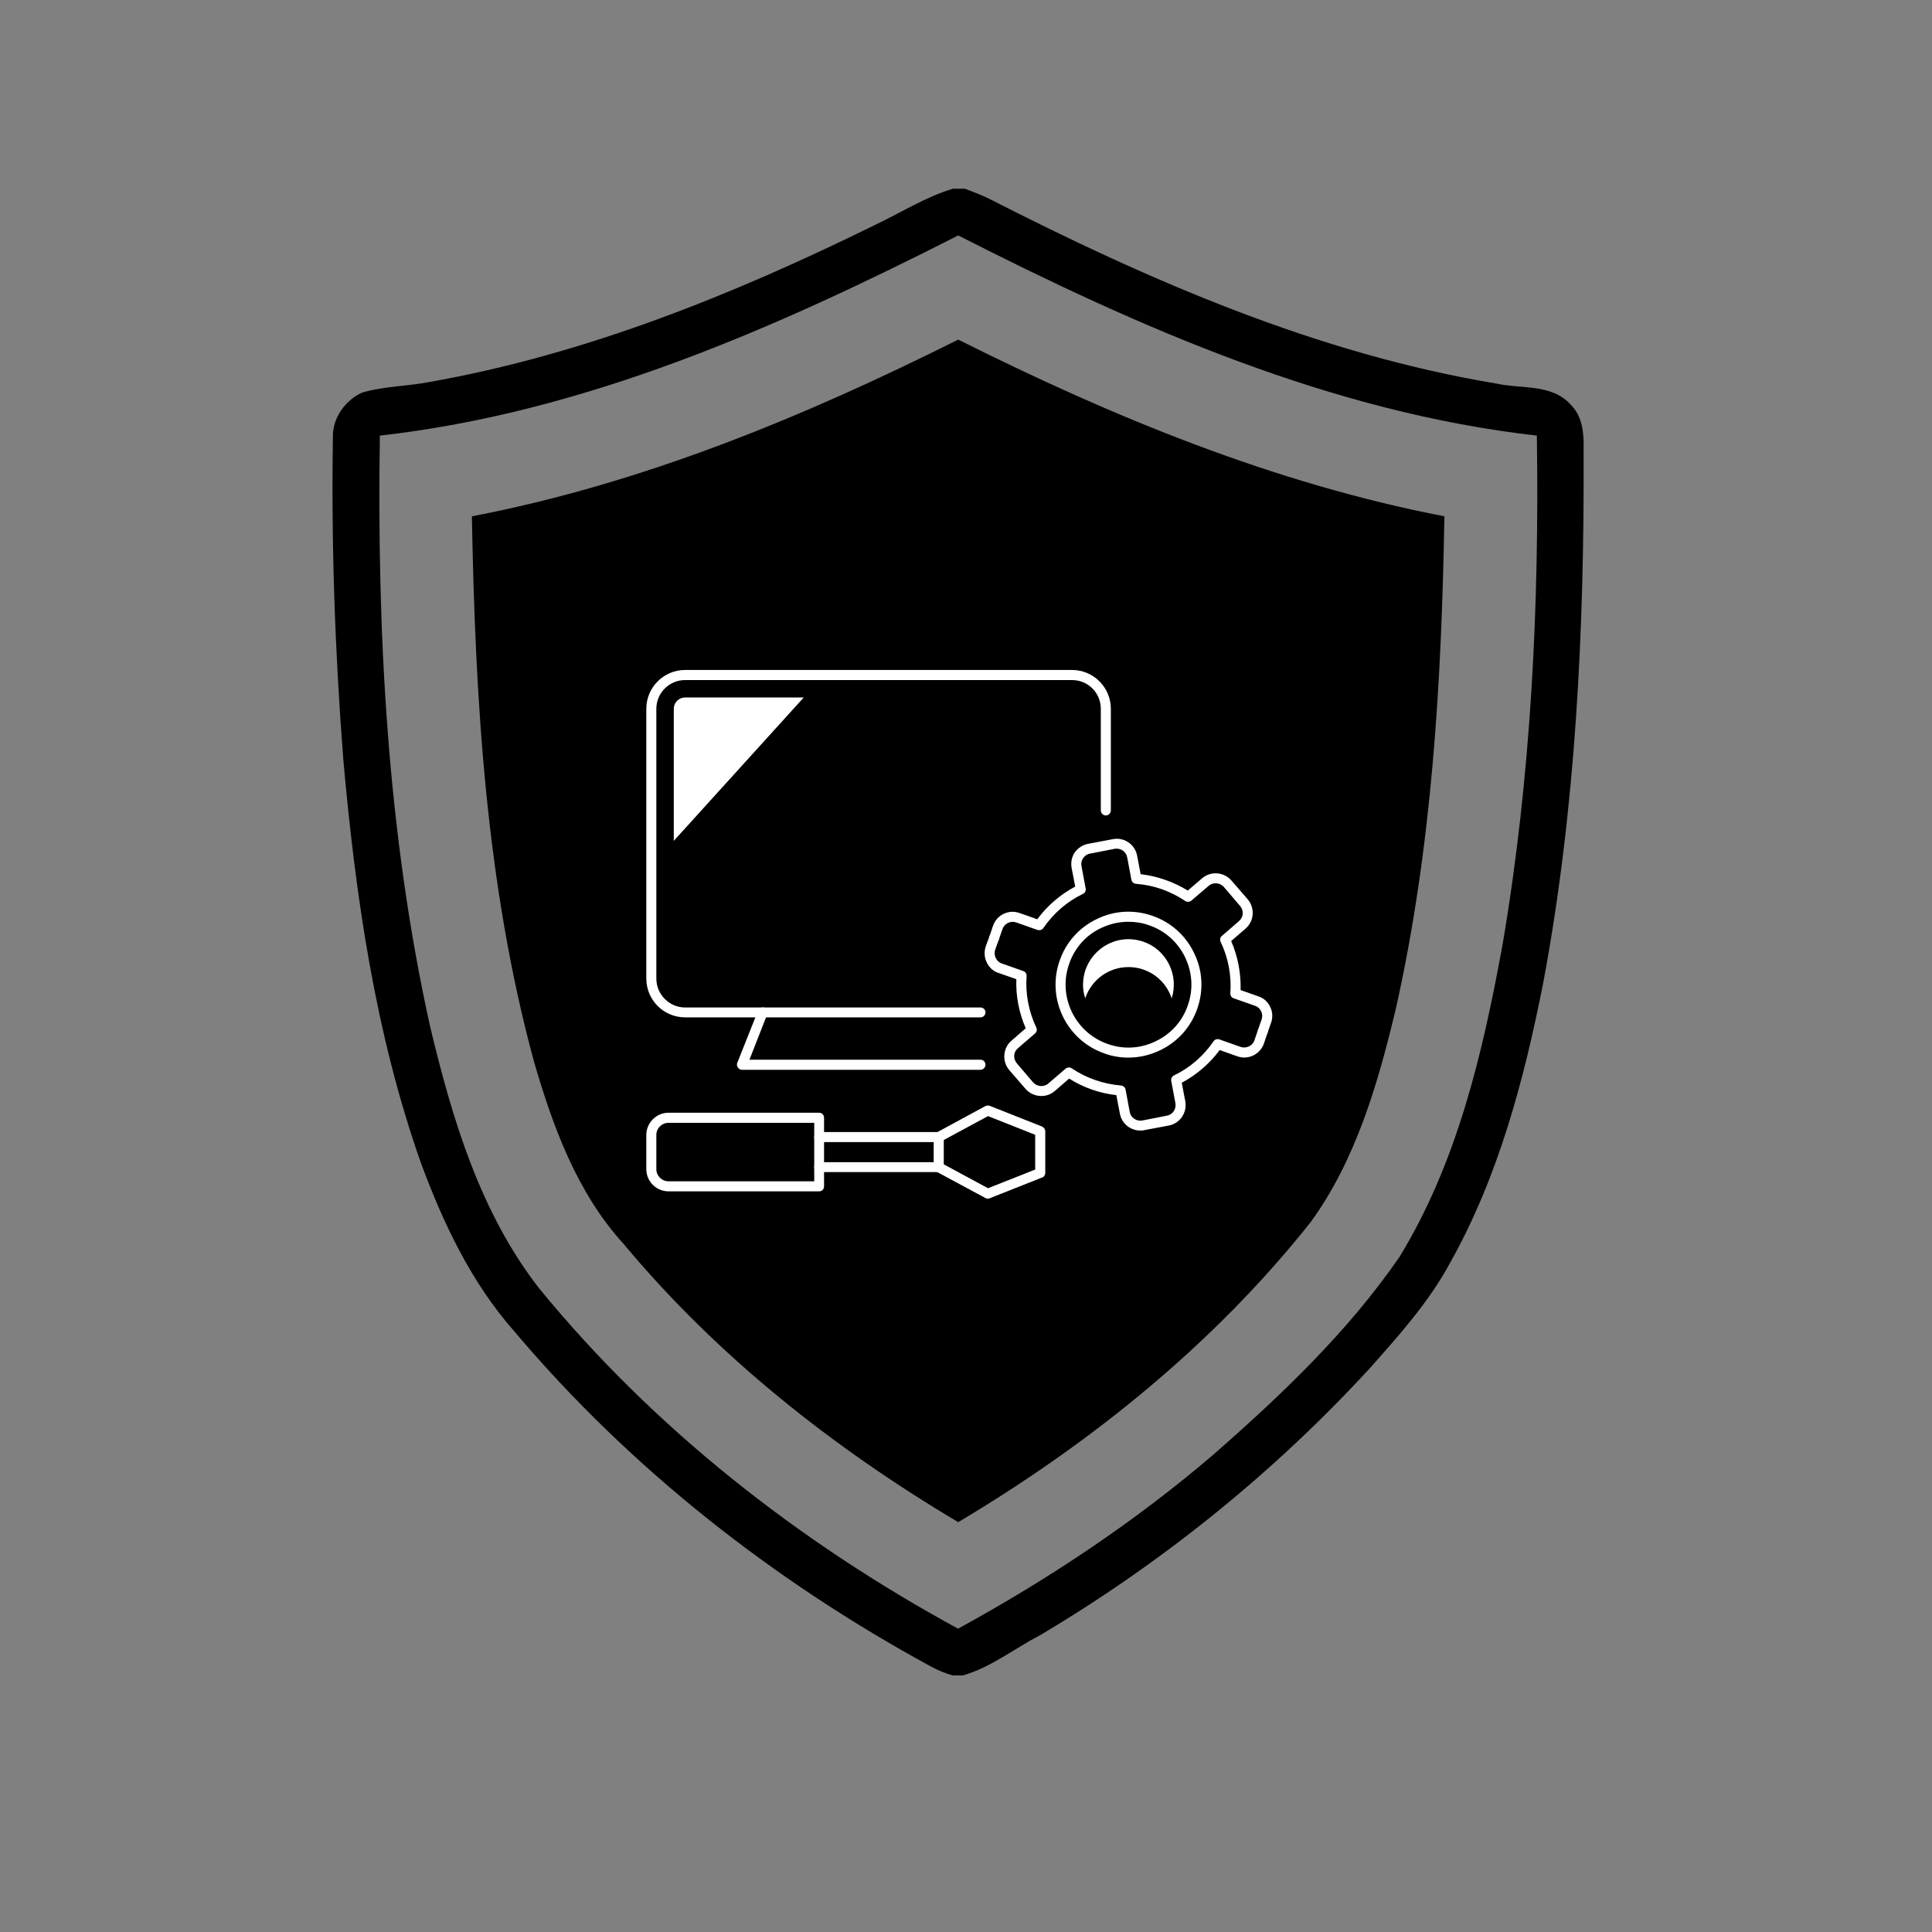
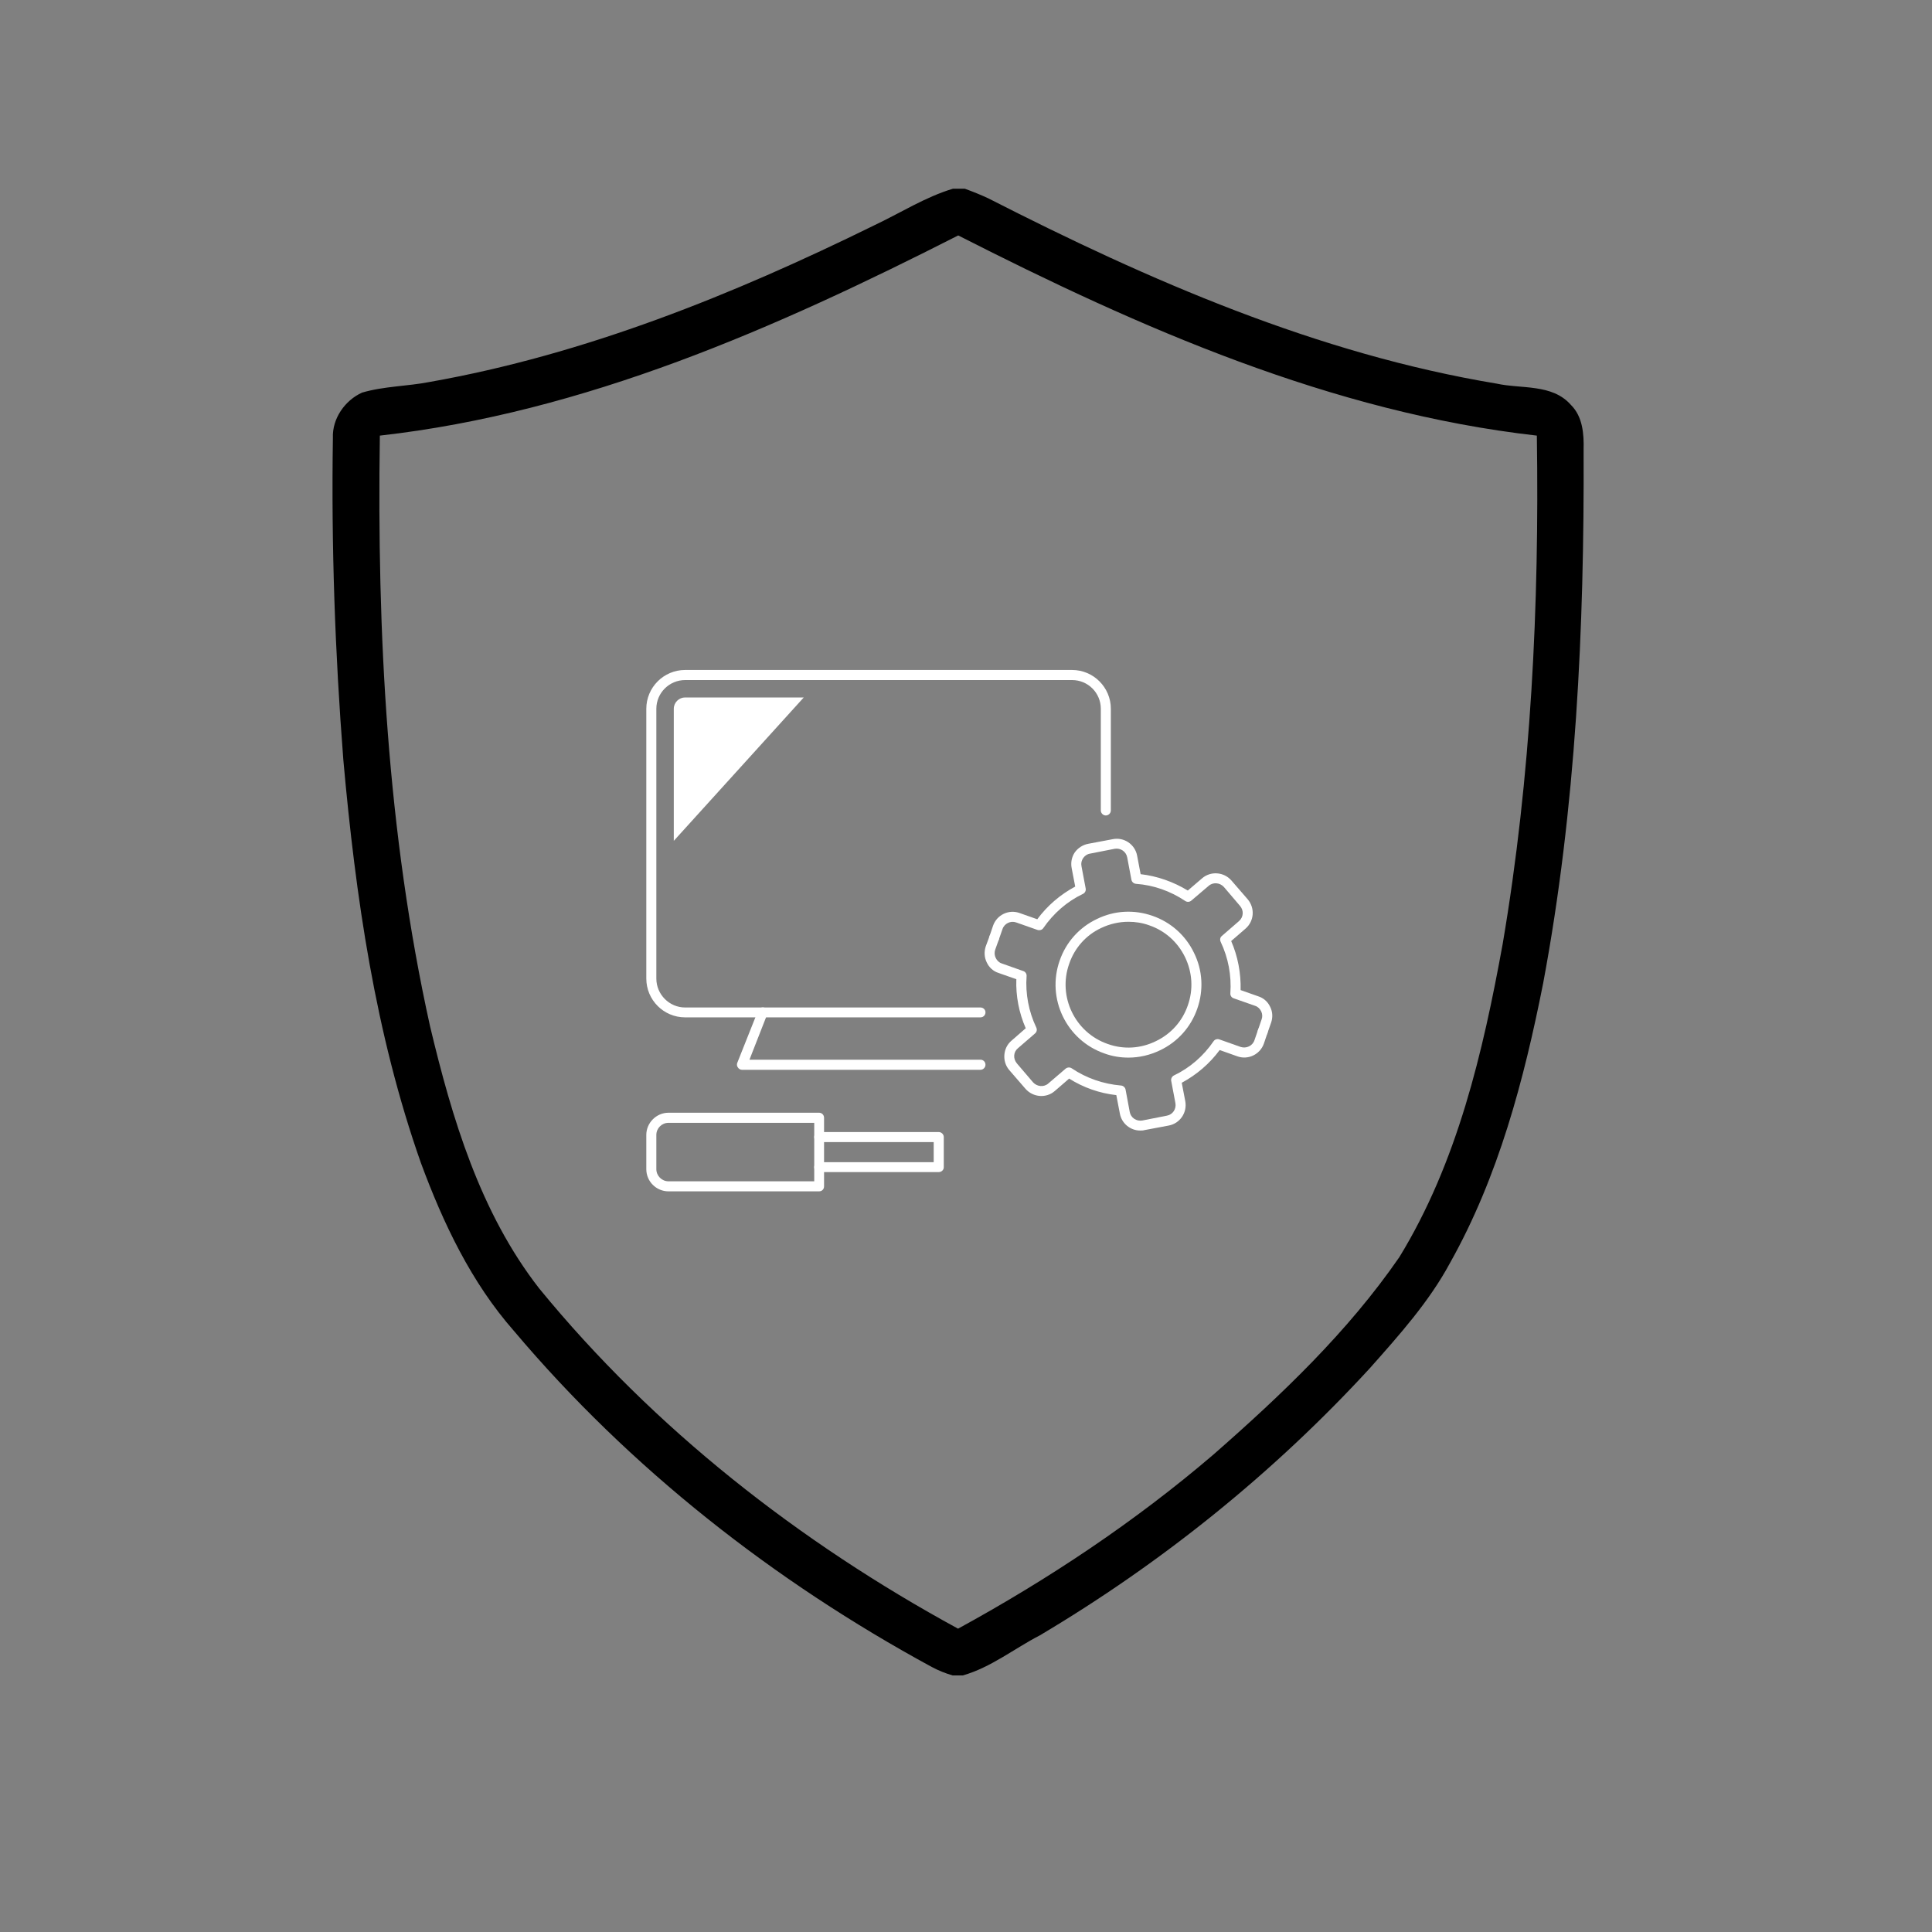
<svg xmlns="http://www.w3.org/2000/svg" width="48" zoomAndPan="magnify" viewBox="0 0 36 36" height="48" preserveAspectRatio="xMidYMid meet" version="1.2">
  <rect x="0" y="0" width="36" height="36" fill="#808080" stroke="none" />
  <defs>
    <clipPath id="71b0eaf341">
      <path d="M 6.172 3.504 L 29.523 3.504 L 29.523 31.234 L 6.172 31.234 Z M 6.172 3.504 " />
    </clipPath>
    <clipPath id="9b0ac6e379">
      <path d="M 12.043 12.449 L 21 12.449 L 21 19 L 12.043 19 Z M 12.043 12.449 " />
    </clipPath>
    <clipPath id="d205ea24e3">
      <path d="M 12.043 20 L 16 20 L 16 22.668 L 12.043 22.668 Z M 12.043 20 " />
    </clipPath>
    <clipPath id="4040ad7f65">
-       <path d="M 17 20 L 20 20 L 20 22.668 L 17 22.668 Z M 17 20 " />
-     </clipPath>
+       </clipPath>
    <clipPath id="564c35571a">
      <path d="M 18 17 L 23.719 17 L 23.719 22 L 18 22 Z M 18 17 " />
    </clipPath>
    <clipPath id="b04d9e08e1">
      <path d="M 18 15 L 23.719 15 L 23.719 20 L 18 20 Z M 18 15 " />
    </clipPath>
    <clipPath id="513df3ef12">
      <path d="M 12.043 12.449 L 15 12.449 L 15 16 L 12.043 16 Z M 12.043 12.449 " />
    </clipPath>
  </defs>
  <g id="8d7cd9e736">
    <g clip-rule="nonzero" clip-path="url(#71b0eaf341)">
      <path style=" stroke:none;fill-rule:nonzero;fill:#000000;fill-opacity:1;" d="M 29.27 7.543 C 28.922 7.148 28.348 7.25 27.887 7.148 C 24.551 6.594 21.414 5.227 18.414 3.695 C 18.273 3.629 18.125 3.57 17.977 3.516 L 17.758 3.516 C 17.238 3.672 16.777 3.969 16.289 4.199 C 13.66 5.492 10.902 6.605 8.008 7.117 C 7.59 7.199 7.156 7.195 6.746 7.316 C 6.426 7.461 6.188 7.801 6.203 8.16 C 6.172 10.16 6.242 12.164 6.398 14.164 C 6.625 16.703 6.992 19.258 7.844 21.672 C 8.258 22.793 8.781 23.895 9.574 24.797 C 11.738 27.363 14.422 29.465 17.363 31.062 C 17.488 31.129 17.617 31.18 17.75 31.219 L 17.941 31.219 C 18.465 31.07 18.898 30.719 19.375 30.473 C 21.652 29.121 23.738 27.441 25.531 25.488 C 26.074 24.875 26.629 24.258 27.02 23.531 C 27.922 21.926 28.398 20.121 28.754 18.324 C 29.367 15.051 29.523 11.707 29.508 8.383 C 29.516 8.086 29.492 7.762 29.27 7.543 Z M 28 17.59 C 27.633 19.605 27.156 21.66 26.074 23.426 C 25.113 24.82 23.875 25.996 22.609 27.105 C 21.148 28.355 19.539 29.426 17.852 30.348 C 14.895 28.738 12.184 26.621 10.047 24.008 C 8.945 22.594 8.422 20.836 8.012 19.117 C 7.215 15.512 7.023 11.801 7.078 8.117 C 10.895 7.688 14.461 6.113 17.855 4.387 C 21.246 6.113 24.816 7.684 28.637 8.117 C 28.684 11.281 28.531 14.465 28 17.59 Z M 28 17.59 " />
    </g>
-     <path style=" stroke:none;fill-rule:nonzero;fill:#000000;fill-opacity:1;" d="M 8.793 9.621 C 8.855 13.031 9.051 16.473 9.949 19.777 C 10.301 20.992 10.754 22.23 11.621 23.18 C 13.363 25.27 15.523 26.977 17.855 28.363 C 20.332 26.887 22.621 25.043 24.422 22.773 C 25.273 21.602 25.68 20.176 26.012 18.785 C 26.684 15.781 26.863 12.691 26.914 9.621 C 23.742 9.008 20.734 7.77 17.855 6.328 C 14.973 7.77 11.965 9.012 8.793 9.621 Z M 8.793 9.621 " />
    <g clip-rule="nonzero" clip-path="url(#9b0ac6e379)">
      <path style=" stroke:none;fill-rule:nonzero;fill:#ffffff;fill-opacity:1;" d="M 18.27 18.957 L 12.766 18.957 C 12.367 18.957 12.043 18.633 12.043 18.234 L 12.043 13.207 C 12.043 12.809 12.367 12.484 12.766 12.484 L 19.977 12.484 C 20.375 12.484 20.699 12.809 20.699 13.207 L 20.699 15.102 C 20.699 15.152 20.656 15.195 20.605 15.195 C 20.555 15.195 20.512 15.152 20.512 15.102 L 20.512 13.207 C 20.512 12.91 20.273 12.672 19.977 12.672 L 12.766 12.672 C 12.473 12.672 12.23 12.91 12.23 13.207 L 12.23 18.234 C 12.23 18.531 12.473 18.773 12.766 18.773 L 18.27 18.773 C 18.32 18.773 18.363 18.812 18.363 18.863 C 18.363 18.918 18.32 18.957 18.27 18.957 " />
    </g>
    <path style=" stroke:none;fill-rule:nonzero;fill:#ffffff;fill-opacity:1;" d="M 18.27 19.934 L 13.824 19.934 C 13.797 19.934 13.766 19.918 13.75 19.891 C 13.73 19.867 13.727 19.832 13.738 19.805 L 14.125 18.832 C 14.145 18.781 14.199 18.762 14.246 18.777 C 14.293 18.797 14.316 18.852 14.297 18.898 L 13.965 19.746 L 18.27 19.746 C 18.32 19.746 18.363 19.785 18.363 19.84 C 18.363 19.891 18.32 19.934 18.27 19.934 " />
    <g clip-rule="nonzero" clip-path="url(#d205ea24e3)">
      <path style=" stroke:none;fill-rule:nonzero;fill:#ffffff;fill-opacity:1;" d="M 12.457 20.922 C 12.332 20.922 12.23 21.023 12.23 21.148 L 12.23 21.785 C 12.23 21.91 12.332 22.012 12.457 22.012 L 15.172 22.012 L 15.172 20.922 Z M 15.262 22.199 L 12.457 22.199 C 12.23 22.199 12.043 22.016 12.043 21.785 L 12.043 21.148 C 12.043 20.922 12.23 20.734 12.457 20.734 L 15.262 20.734 C 15.316 20.734 15.355 20.777 15.355 20.828 L 15.355 22.105 C 15.355 22.16 15.316 22.199 15.262 22.199 " />
    </g>
    <path style=" stroke:none;fill-rule:nonzero;fill:#ffffff;fill-opacity:1;" d="M 17.492 21.84 L 15.262 21.84 C 15.211 21.84 15.172 21.801 15.172 21.75 C 15.172 21.699 15.211 21.656 15.262 21.656 L 17.398 21.656 L 17.398 21.281 L 15.262 21.281 C 15.211 21.281 15.172 21.238 15.172 21.188 C 15.172 21.137 15.211 21.094 15.262 21.094 L 17.492 21.094 C 17.543 21.094 17.586 21.137 17.586 21.188 L 17.586 21.75 C 17.586 21.801 17.543 21.84 17.492 21.84 " />
    <g clip-rule="nonzero" clip-path="url(#4040ad7f65)">
      <path style=" stroke:none;fill-rule:nonzero;fill:#ffffff;fill-opacity:1;" d="M 18.406 22.336 C 18.391 22.336 18.375 22.332 18.363 22.324 L 17.449 21.832 C 17.402 21.805 17.387 21.75 17.41 21.703 C 17.434 21.66 17.492 21.641 17.535 21.668 L 18.41 22.141 L 19.289 21.793 L 19.289 21.145 L 18.41 20.797 L 17.535 21.27 C 17.492 21.293 17.434 21.277 17.41 21.23 C 17.387 21.188 17.402 21.129 17.449 21.105 L 18.363 20.609 C 18.387 20.598 18.414 20.598 18.441 20.605 L 19.418 20.992 C 19.453 21.008 19.477 21.043 19.477 21.082 L 19.477 21.855 C 19.477 21.895 19.453 21.93 19.418 21.941 L 18.441 22.328 C 18.43 22.332 18.418 22.336 18.406 22.336 " />
    </g>
    <g clip-rule="nonzero" clip-path="url(#564c35571a)">
      <path style=" stroke:none;fill-rule:nonzero;fill:#ffffff;fill-opacity:1;" d="M 21.246 21.066 C 21.066 21.066 20.902 20.938 20.867 20.75 L 20.801 20.406 C 20.488 20.371 20.188 20.266 19.922 20.098 L 19.656 20.328 C 19.496 20.469 19.25 20.449 19.109 20.289 L 18.805 19.938 C 18.738 19.859 18.707 19.758 18.715 19.656 C 18.723 19.551 18.77 19.457 18.848 19.391 L 19.113 19.16 C 18.988 18.875 18.926 18.559 18.938 18.246 L 18.605 18.129 C 18.508 18.098 18.43 18.027 18.387 17.934 C 18.34 17.84 18.336 17.734 18.367 17.637 L 18.438 17.445 C 18.453 17.395 18.508 17.371 18.555 17.387 C 18.602 17.402 18.629 17.457 18.613 17.504 L 18.543 17.699 C 18.527 17.75 18.531 17.805 18.555 17.852 C 18.578 17.898 18.617 17.938 18.668 17.953 L 19.066 18.094 C 19.105 18.105 19.133 18.145 19.129 18.188 C 19.105 18.516 19.168 18.848 19.309 19.145 C 19.328 19.184 19.32 19.23 19.285 19.258 L 18.969 19.531 C 18.926 19.566 18.902 19.613 18.898 19.668 C 18.895 19.723 18.914 19.773 18.949 19.816 L 19.25 20.168 C 19.324 20.25 19.453 20.262 19.535 20.188 L 19.855 19.914 C 19.887 19.887 19.934 19.883 19.969 19.906 C 20.242 20.09 20.559 20.199 20.887 20.227 C 20.93 20.23 20.965 20.262 20.973 20.301 L 21.051 20.719 C 21.07 20.828 21.176 20.898 21.285 20.879 L 21.742 20.789 C 21.852 20.77 21.922 20.664 21.902 20.555 L 21.824 20.141 C 21.816 20.102 21.836 20.059 21.875 20.039 C 22.172 19.898 22.426 19.676 22.613 19.402 C 22.637 19.367 22.68 19.355 22.719 19.367 L 23.117 19.508 C 23.223 19.543 23.34 19.488 23.375 19.383 L 23.441 19.191 C 23.457 19.141 23.512 19.117 23.559 19.133 C 23.609 19.148 23.637 19.203 23.617 19.25 L 23.551 19.445 C 23.48 19.648 23.258 19.754 23.059 19.684 L 22.727 19.566 C 22.539 19.82 22.297 20.027 22.02 20.176 L 22.086 20.52 C 22.125 20.73 21.988 20.934 21.777 20.973 L 21.32 21.059 C 21.297 21.066 21.27 21.066 21.246 21.066 " />
    </g>
    <g clip-rule="nonzero" clip-path="url(#b04d9e08e1)">
      <path style=" stroke:none;fill-rule:nonzero;fill:#ffffff;fill-opacity:1;" d="M 23.531 19.312 C 23.52 19.312 23.508 19.312 23.5 19.309 C 23.449 19.293 23.426 19.238 23.441 19.191 L 23.508 18.996 C 23.527 18.945 23.523 18.891 23.5 18.844 C 23.477 18.797 23.438 18.758 23.387 18.742 L 22.988 18.602 C 22.949 18.59 22.922 18.551 22.926 18.508 C 22.949 18.176 22.887 17.848 22.746 17.551 C 22.727 17.512 22.734 17.465 22.77 17.438 L 23.086 17.164 C 23.172 17.09 23.18 16.965 23.105 16.879 L 22.805 16.527 C 22.73 16.445 22.602 16.434 22.52 16.508 L 22.199 16.781 C 22.168 16.809 22.121 16.812 22.086 16.789 C 21.812 16.605 21.496 16.492 21.168 16.469 C 21.125 16.465 21.09 16.434 21.082 16.391 L 21.004 15.977 C 20.984 15.867 20.879 15.797 20.77 15.816 L 20.312 15.906 C 20.258 15.914 20.215 15.945 20.184 15.988 C 20.152 16.035 20.141 16.086 20.152 16.141 L 20.23 16.555 C 20.238 16.594 20.219 16.637 20.18 16.656 C 19.883 16.797 19.629 17.02 19.441 17.293 C 19.418 17.328 19.375 17.34 19.332 17.328 L 18.934 17.188 C 18.832 17.152 18.715 17.207 18.68 17.312 L 18.613 17.504 C 18.594 17.555 18.543 17.578 18.492 17.562 C 18.445 17.547 18.418 17.492 18.438 17.445 L 18.504 17.25 C 18.574 17.047 18.797 16.941 18.996 17.012 L 19.328 17.129 C 19.516 16.875 19.758 16.668 20.035 16.52 L 19.969 16.176 C 19.949 16.074 19.969 15.969 20.027 15.883 C 20.086 15.801 20.176 15.742 20.277 15.723 L 20.734 15.637 C 20.945 15.594 21.148 15.734 21.188 15.941 L 21.254 16.289 C 21.562 16.324 21.863 16.43 22.133 16.594 L 22.398 16.367 C 22.559 16.227 22.805 16.246 22.945 16.406 L 23.25 16.758 C 23.387 16.922 23.371 17.164 23.207 17.305 L 22.941 17.535 C 23.066 17.82 23.125 18.137 23.117 18.449 L 23.449 18.566 C 23.547 18.598 23.625 18.668 23.668 18.762 C 23.715 18.855 23.719 18.961 23.684 19.059 L 23.617 19.25 C 23.605 19.289 23.57 19.312 23.531 19.312 " />
    </g>
    <path style=" stroke:none;fill-rule:nonzero;fill:#ffffff;fill-opacity:1;" d="M 21.027 17.176 C 20.852 17.176 20.68 17.215 20.516 17.293 C 20.234 17.426 20.023 17.664 19.922 17.961 C 19.707 18.57 20.031 19.242 20.641 19.453 C 20.938 19.559 21.254 19.539 21.535 19.402 C 21.82 19.266 22.031 19.031 22.133 18.734 C 22.238 18.438 22.219 18.121 22.082 17.836 C 21.945 17.555 21.711 17.344 21.414 17.242 C 21.285 17.195 21.156 17.176 21.027 17.176 Z M 21.027 19.707 C 20.879 19.707 20.727 19.684 20.578 19.629 C 19.871 19.383 19.496 18.605 19.746 17.898 C 19.863 17.559 20.109 17.281 20.438 17.125 C 20.762 16.965 21.133 16.945 21.477 17.066 C 21.816 17.184 22.094 17.43 22.25 17.758 C 22.41 18.082 22.43 18.453 22.309 18.797 C 22.191 19.137 21.945 19.414 21.617 19.57 C 21.43 19.66 21.23 19.707 21.027 19.707 " />
-     <path style=" stroke:none;fill-rule:nonzero;fill:#ffffff;fill-opacity:1;" d="M 20.227 18.586 C 20.348 18.246 20.668 18.02 21.027 18.02 C 21.121 18.02 21.215 18.035 21.305 18.066 C 21.52 18.141 21.691 18.293 21.789 18.496 C 21.809 18.531 21.82 18.57 21.832 18.605 C 21.898 18.398 21.883 18.176 21.789 17.98 C 21.691 17.777 21.52 17.621 21.305 17.547 C 21.215 17.516 21.121 17.5 21.027 17.5 C 20.668 17.5 20.348 17.73 20.227 18.07 C 20.168 18.246 20.164 18.434 20.223 18.605 C 20.223 18.598 20.227 18.594 20.227 18.586 " />
    <g clip-rule="nonzero" clip-path="url(#513df3ef12)">
      <path style=" stroke:none;fill-rule:nonzero;fill:#ffffff;fill-opacity:1;" d="M 12.555 13.207 L 12.555 15.668 L 14.977 12.996 L 12.766 12.996 C 12.652 12.996 12.555 13.09 12.555 13.207 " />
    </g>
  </g>
</svg>